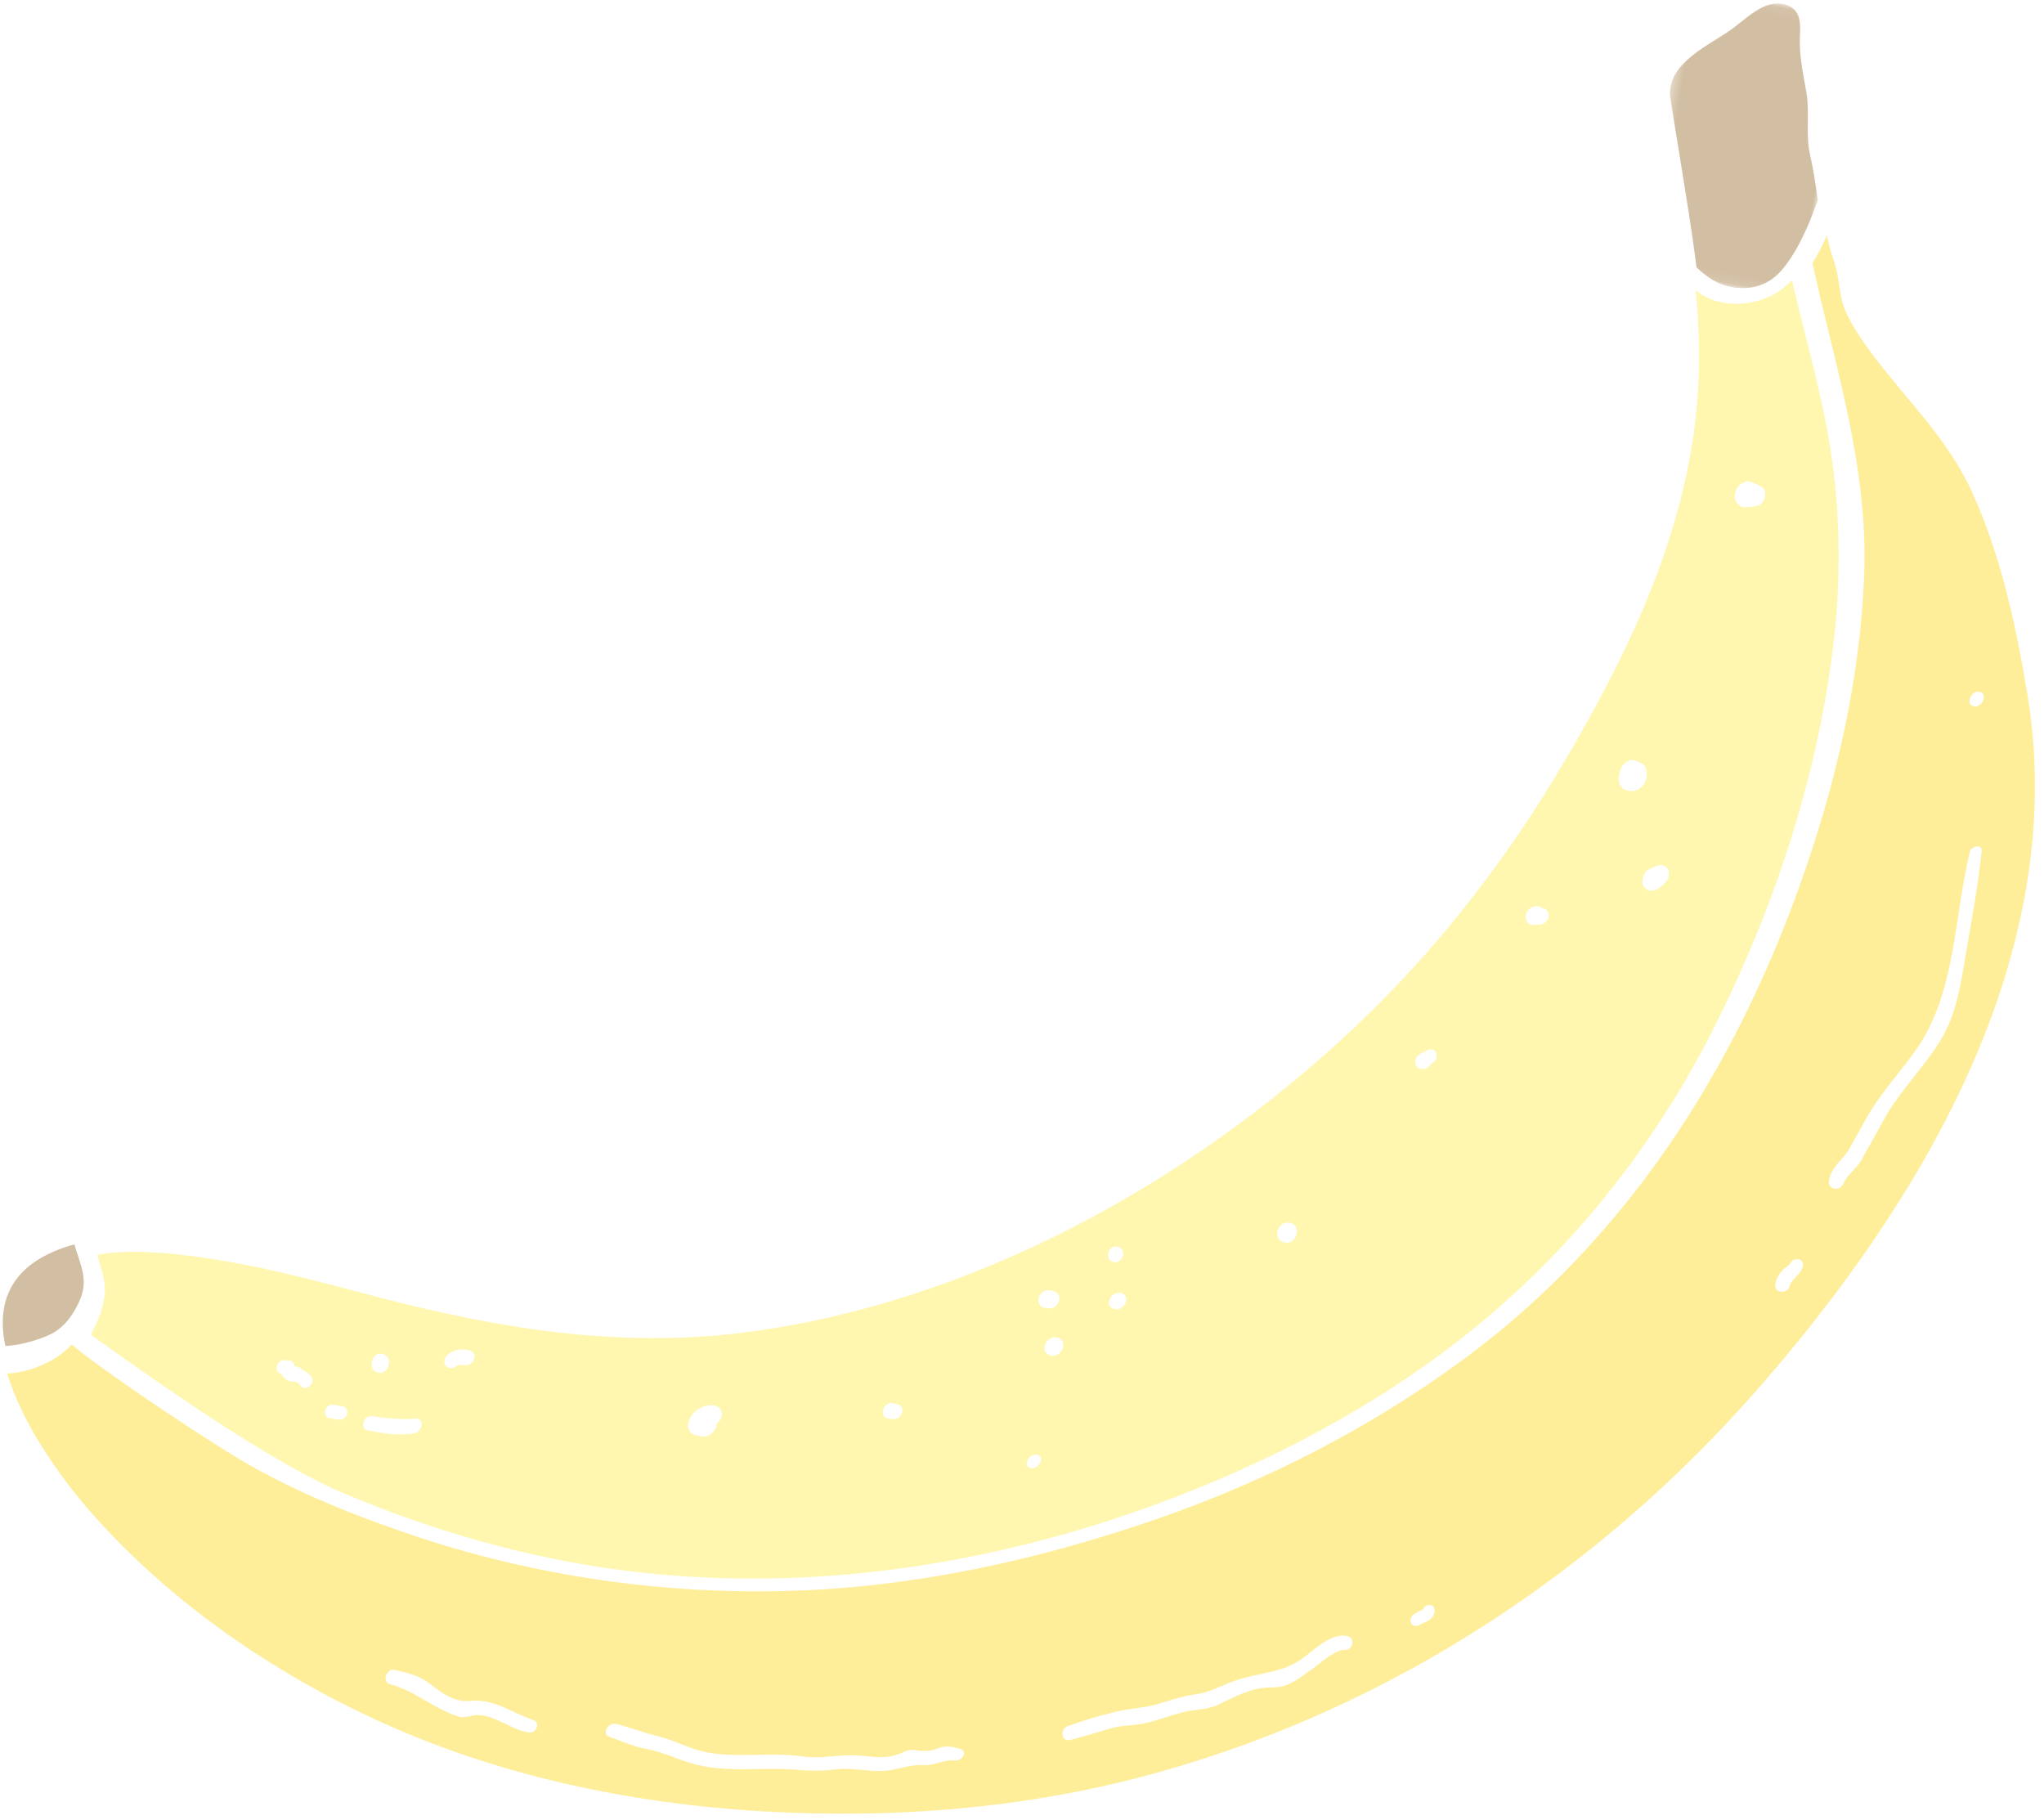
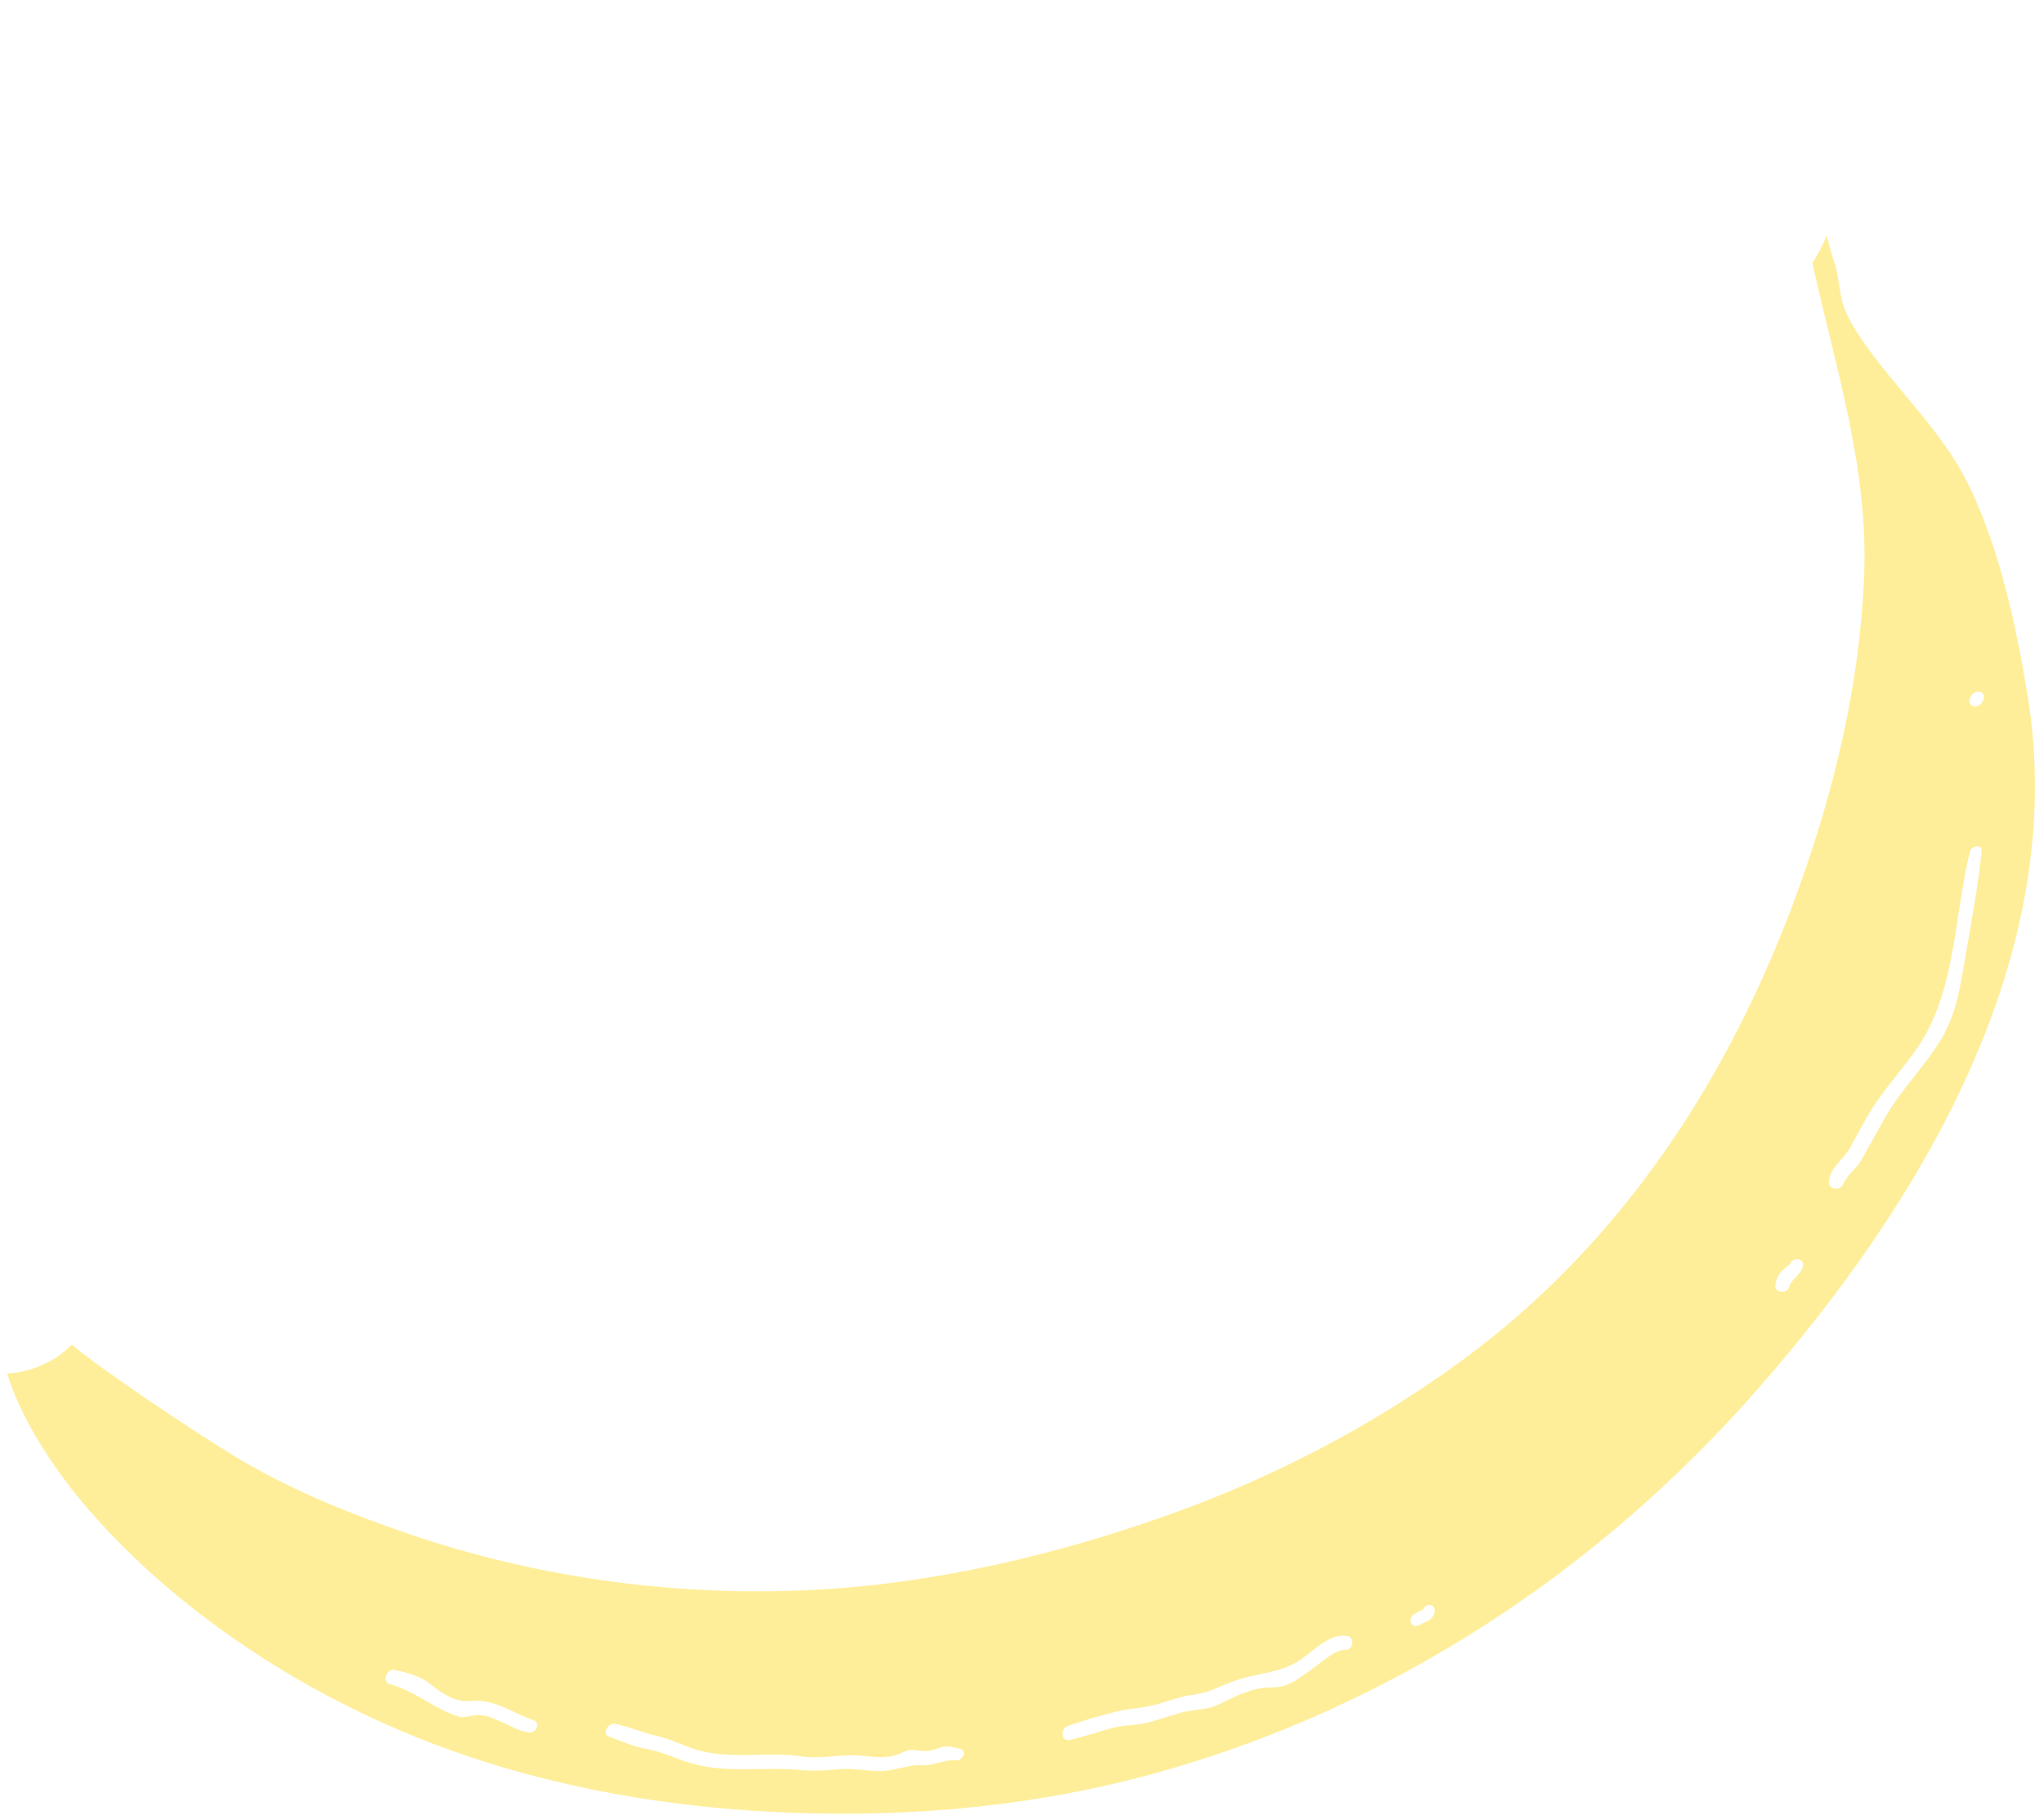
<svg xmlns="http://www.w3.org/2000/svg" xmlns:xlink="http://www.w3.org/1999/xlink" width="219" height="195" viewBox="0 0 219 195">
  <defs>
    <polygon id="香蕉-a" points=".33 .071 17.996 .071 17.996 30.89 .33 30.89" />
  </defs>
  <g fill="none" fill-rule="evenodd" opacity=".4" transform="rotate(10 176.58 156.65)">
-     <path fill="#8F5E19" d="M6.655,163.312 C7.586,165.114 8.575,166.461 8.133,168.552 C7.81,170.077 7.096,171.754 5.78,172.779 C4.762,173.578 2.456,174.72 1.083,174.953 C-0.664,170.589 0.013,166.269 5.961,163.212 C6.136,163.12 6.317,163.041 6.493,162.953 C6.539,163.068 6.589,163.183 6.655,163.312" />
    <g transform="translate(153.031 .226)">
      <mask id="香蕉-b" fill="#fff">
        <use xlink:href="#香蕉-a" />
      </mask>
-       <path fill="#8F5E19" d="M17.996,20.141 C17.969,20.206 17.947,20.276 17.938,20.345 C17.504,22.9 16.761,26.092 15.401,28.287 C14.492,29.752 13.133,30.587 11.484,30.823 C9.516,31.102 7.946,30.479 6.421,29.448 C6.326,29.137 6.235,28.826 6.135,28.515 C4.56,23.444 0.529,12.32 0.397,11.633 C-0.232,8.277 3.712,5.741 5.694,3.698 C6.724,2.641 7.481,1.529 8.715,0.681 C9.877,-0.121 11.858,-0.311 12.594,1.219 C12.946,1.952 12.994,2.968 13.14,3.767 C13.459,5.582 14.186,7.316 14.797,9.042 C15.525,11.097 15.45,13.4 16.295,15.409 C16.955,16.976 17.471,18.563 17.996,20.141" mask="url(#香蕉-b)" />
    </g>
-     <path fill="#FFEB3A" d="M32.952,173.647 C33.589,174.284 34.593,173.096 33.974,172.537 C33.626,172.223 33.264,172.043 32.87,171.947 C32.774,171.85 32.65,171.781 32.495,171.753 C32.403,171.735 32.321,171.726 32.229,171.721 C32.206,171.722 32.005,171.694 32,171.704 C32,171.704 31.991,171.699 31.987,171.699 C31.982,171.681 31.977,171.667 31.968,171.653 C31.872,171.44 31.683,171.2 31.418,171.219 C31.235,171.229 31.057,171.243 30.879,171.257 C30.476,171.282 30.17,171.565 30.116,171.977 C30.067,172.348 30.283,172.746 30.681,172.773 C30.708,172.773 30.736,172.773 30.763,172.777 C30.864,172.957 31.02,173.11 31.231,173.225 C31.589,173.419 32.06,173.404 32.448,173.338 C32.631,173.398 32.796,173.49 32.952,173.647 L32.952,173.647 Z M38.401,175.861 C38.459,175.523 38.275,175.083 37.887,175.066 C37.529,175.053 37.177,175.044 36.816,175.059 C36.418,175.074 36.108,175.33 36.036,175.737 C35.977,176.076 36.17,176.529 36.559,176.542 C36.92,176.555 37.277,176.545 37.634,176.53 C38.027,176.511 38.333,176.264 38.401,175.861 L38.401,175.861 Z M40.973,170.852 C42.135,170.849 42.257,168.773 40.958,168.777 C39.797,168.78 39.674,170.855 40.973,170.852 L40.973,170.852 Z M45.899,176.56 C46.695,176.266 46.695,174.738 45.713,174.995 C44.172,175.402 42.654,175.494 41.067,175.549 C40.211,175.574 39.959,177.094 40.897,177.119 C42.575,177.161 44.305,177.148 45.899,176.56 L45.899,176.56 Z M50.257,168.36 C50.773,168.163 51.086,167.148 50.445,166.886 C49.676,166.578 48.671,166.923 48.086,167.462 C47.753,167.768 47.544,168.241 47.783,168.681 C48.068,169.203 48.667,169.068 49.018,168.715 C49.351,168.38 49.804,168.532 50.257,168.36 L50.257,168.36 Z M77.933,169.341 C78.092,168.794 77.807,168.174 77.216,168.087 C75.898,167.892 74.635,169.104 74.583,170.41 C74.565,170.725 74.68,171.049 74.91,171.266 C75.167,171.507 75.45,171.538 75.78,171.542 C75.958,171.542 76.136,171.541 76.314,171.541 C76.704,171.545 77.055,171.298 77.296,170.969 C77.484,170.713 77.606,170.412 77.619,170.129 C77.624,170.046 77.614,169.963 77.605,169.879 C77.751,169.74 77.869,169.563 77.933,169.341 L77.933,169.341 Z M96.13,166.154 C97.054,166.101 97.316,164.558 96.273,164.505 C96.213,164.5 96.154,164.496 96.094,164.496 C96.049,164.492 96.003,164.487 95.961,164.487 L95.957,164.487 C95.495,164.423 95.084,164.684 94.934,165.143 C94.784,165.588 95.042,166.273 95.609,166.193 C95.632,166.193 95.659,166.183 95.687,166.179 C95.691,166.179 95.705,166.179 95.728,166.178 C95.787,166.174 95.847,166.174 95.901,166.169 C95.979,166.164 96.052,166.159 96.13,166.154 L96.13,166.154 Z M111.193,151.177 C111.421,150.866 111.52,150.482 111.337,150.116 C111.125,149.7 110.746,149.668 110.347,149.656 C109.817,149.643 109.383,149.945 109.252,150.483 C109.106,151.09 109.483,151.622 110.101,151.606 C110.512,151.591 110.924,151.549 111.193,151.177 L111.193,151.177 Z M111.627,156.526 C112.825,156.523 113.209,154.498 111.837,154.501 C110.634,154.505 110.25,156.53 111.627,156.526 L111.627,156.526 Z M111.574,168.77 C112.439,168.767 112.925,167.238 111.951,167.24 C111.081,167.242 110.596,168.772 111.574,168.77 L111.574,168.77 Z M116.512,145.485 C117.514,145.482 117.688,143.791 116.549,143.794 C115.552,143.796 115.378,145.487 116.512,145.485 L116.512,145.485 Z M117.48,150.434 C118.569,150.431 118.995,148.61 117.75,148.613 C116.666,148.616 116.236,150.437 117.48,150.434 L117.48,150.434 Z M134.174,140.252 C135.468,140.249 135.733,138.062 134.26,138.065 C132.966,138.069 132.706,140.256 134.174,140.252 L134.174,140.252 Z M146.516,118.426 C146.744,118.171 146.826,117.753 146.642,117.449 C146.426,117.101 145.882,117.038 145.58,117.316 C145.525,117.363 145.471,117.414 145.416,117.465 C145.366,117.512 145.316,117.558 145.265,117.605 C144.868,117.763 144.54,118.204 144.545,118.621 L144.545,118.626 C144.551,118.996 144.812,119.389 145.21,119.402 L145.215,119.402 C145.554,119.415 145.851,119.294 146.074,119.029 C146.147,118.941 146.215,118.825 146.27,118.7 C146.292,118.677 146.315,118.649 146.338,118.626 C146.397,118.556 146.457,118.491 146.516,118.426 L146.516,118.426 Z M155.892,101.226 C156.015,100.813 155.812,100.216 155.313,100.185 C155.249,100.181 155.185,100.181 155.121,100.176 C154.956,100.079 154.755,100.029 154.563,100.048 C154,100.105 153.521,100.616 153.49,101.191 C153.469,101.635 153.758,102.042 154.202,102.115 C154.444,102.156 154.659,102.105 154.851,101.998 C154.897,101.998 154.947,101.993 154.997,101.993 C155.409,101.964 155.779,101.615 155.892,101.226 L155.892,101.226 Z M167.683,95.063 C167.91,94.641 167.968,94.099 167.638,93.706 C167.303,93.318 166.8,93.351 166.393,93.575 C166.243,93.659 166.11,93.756 165.983,93.863 C165.727,93.984 165.512,94.165 165.362,94.416 C165.175,94.722 165.153,95.009 165.168,95.357 C165.172,95.389 165.172,95.417 165.173,95.449 C165.187,95.843 165.549,96.199 165.906,96.286 C166.3,96.382 166.739,96.219 167.012,95.922 C167.259,95.652 167.505,95.388 167.683,95.063 L167.683,95.063 Z M170.95,52.786 C171.017,52.373 170.847,51.744 170.384,51.615 C170.183,51.56 169.986,51.505 169.785,51.45 C169.711,51.432 169.633,51.413 169.56,51.395 C169.442,51.363 169.322,51.335 169.203,51.308 C169.158,51.308 169.112,51.313 169.066,51.317 C169.043,51.313 169.025,51.303 169.002,51.303 C168.801,51.286 168.6,51.369 168.44,51.504 C167.96,51.774 167.701,52.456 167.739,52.97 C167.791,53.646 168.373,54.265 169.087,54.088 C169.398,54.008 169.713,53.924 170.029,53.839 C170.518,53.709 170.873,53.295 170.95,52.786 L170.95,52.786 Z M180.953,67.556 C181.642,81.636 179.532,95.974 175.499,109.44 C171.633,122.346 165.369,134.29 156.744,144.582 C148.549,154.358 138.451,162.425 127.603,168.984 C110.393,179.399 90.905,186.123 70.827,187.128 C60.267,187.655 49.606,186.543 39.313,184.16 C29.601,181.915 11.877,173.07 9.881,172.19 C10.394,170.623 10.77,169.136 10.583,167.441 C10.442,166.176 9.68,164.872 9.082,163.627 C12.574,162.377 16.502,162.103 20.106,161.969 C26.601,161.73 33.089,162.344 39.554,162.874 C52.917,163.971 66.118,163.771 79.016,159.727 C102.262,152.446 123.066,135.703 137.568,116.188 C144.822,106.433 150.535,95.542 154.78,84.122 C159.542,71.302 163.215,58.188 162.087,44.349 C161.752,40.2 160.909,36.117 159.802,32.108 C162.188,33.505 165.531,33.001 167.832,31.327 C168.576,30.789 169.215,30.074 169.771,29.257 C172.154,34.897 174.899,40.357 176.903,46.161 C179.303,53.121 180.592,60.196 180.953,67.556 L180.953,67.556 Z M161.756,86.161 C161.806,86.17 161.861,86.184 161.916,86.188 L161.975,86.188 C161.938,86.184 161.902,86.179 161.865,86.175 C162.364,86.21 162.926,86.065 163.245,85.652 C163.505,85.309 163.651,84.961 163.677,84.526 C163.695,84.183 163.584,83.896 163.478,83.581 C163.354,83.215 162.937,82.971 162.571,82.981 C162.406,82.889 162.223,82.834 162.031,82.844 C161.308,82.869 160.798,83.583 160.767,84.269 C160.764,84.454 160.755,84.635 160.746,84.816 C160.715,85.487 161.115,86.042 161.742,86.161 L161.747,86.161 L161.756,86.161 Z" />
    <path fill="#FFD400" d="M63.54,205.998 C64.301,205.978 64.603,204.748 63.758,204.616 C61.182,204.212 59.296,203.039 56.625,203.791 C55.098,204.223 53.477,203.403 52.155,202.698 C50.93,202.042 49.573,201.958 48.216,201.897 C47.32,201.858 47.001,203.406 47.961,203.491 C50.833,203.746 53.108,205.328 55.956,205.649 C56.307,205.689 57.478,205.193 57.423,205.207 C58.488,204.901 59.264,205.12 60.317,205.366 C61.545,205.653 62.257,206.034 63.54,205.998 M109.053,201.009 C109.815,200.947 110.218,199.777 109.277,199.701 C108.358,199.625 107.697,199.599 106.9,200.107 C106.131,200.597 105.295,200.673 104.428,200.68 C103.851,200.686 103.289,201.226 102.805,201.485 C101.252,202.322 99.691,202.114 98.036,202.399 C96.245,202.703 94.632,203.393 92.799,203.448 C89.228,203.554 85.862,204.939 82.252,204.768 C80.567,204.694 78.923,204.091 77.215,203.998 C75.613,203.91 74.089,203.564 72.501,203.476 C71.744,203.436 71.153,204.786 72.057,204.946 C73.526,205.204 74.736,205.542 76.249,205.552 C77.957,205.566 79.505,206.032 81.176,206.226 C85.058,206.676 88.71,205.281 92.54,204.95 C94.036,204.821 95.276,204.579 96.725,204.156 C98.394,203.664 100.176,203.853 101.869,203.407 C103.22,203.053 104.303,202.264 105.724,202.113 C106.942,201.986 107.803,201.113 109.053,201.009 M148.158,182.09 C148.901,182.001 148.967,180.711 148.187,180.621 C146.345,180.409 144.777,182.803 143.584,183.975 C141.729,185.798 139.123,186.187 136.901,187.495 C135.602,188.258 134.57,189.131 133.071,189.605 C131.835,189.989 130.674,190.628 129.526,191.216 C128.078,191.961 126.588,192.245 125.118,192.875 C123.458,193.588 121.835,194.407 120.268,195.299 C119.499,195.744 119.82,197.129 120.775,196.716 C122.158,196.114 123.49,195.407 124.845,194.74 C126.09,194.129 127.432,194.006 128.705,193.414 C129.839,192.886 130.931,192.271 132.061,191.734 C133.255,191.169 134.579,191.056 135.666,190.289 C136.975,189.355 138.251,188.344 139.773,187.769 C140.611,187.449 141.617,187.419 142.415,186.994 C143.388,186.476 144.239,185.47 145.013,184.703 C145.8,183.933 147.009,182.226 148.158,182.09 M156.84,176.442 C156.843,176.092 156.625,175.761 156.238,175.785 C155.896,175.809 155.63,176.095 155.561,176.418 C155.519,176.445 155.478,176.468 155.436,176.492 C155.164,176.653 154.907,176.866 154.686,177.087 C154.432,177.346 154.35,177.806 154.605,178.091 C154.874,178.39 155.279,178.283 155.537,178.043 C155.625,177.964 155.758,177.872 155.901,177.789 C156.067,177.687 156.21,177.585 156.357,177.46 C156.657,177.211 156.841,176.829 156.84,176.442 M189.26,133.078 C189.276,132.162 187.985,132.335 187.866,133.123 C187.82,133.183 187.774,133.238 187.728,133.294 C187.581,133.455 187.434,133.612 187.295,133.783 C186.891,134.295 186.698,134.875 186.7,135.52 C186.702,136.528 188.179,136.359 188.242,135.451 C188.299,134.627 189.244,134.068 189.26,133.078 M196.909,70.848 C197.832,70.845 198.188,69.201 197.2,69.204 C196.282,69.206 195.926,70.85 196.909,70.848 M199.565,106.767 C200.808,103.62 200.68,100.443 200.658,97.119 C200.635,93.408 200.681,89.702 200.413,86.001 C200.351,85.186 199.226,85.622 199.181,86.262 C198.71,93.27 200.27,101.033 197.421,107.62 C196.219,110.394 194.489,112.913 193.426,115.742 C192.922,117.079 192.482,118.447 192.01,119.793 C191.487,121.272 190.45,121.947 190.427,123.549 C190.416,124.576 191.787,124.572 192.005,123.651 C192.28,122.518 193.095,121.876 193.48,120.779 C194.021,119.217 194.571,117.668 195.102,116.102 C196.192,112.867 198.303,109.961 199.565,106.767 M202.363,68.707 C211.679,95.319 200.583,124.251 186.618,147.191 C173.257,169.131 154.189,187.158 130.969,198.357 C118.823,204.216 105.853,207.794 92.51,209.614 C78.129,211.574 63.355,211.422 49.205,208.023 C36.242,204.915 23.143,199.017 12.797,190.585 C9.31,187.739 4.313,182.867 1.799,177.836 C4.193,177.296 6.709,175.665 8.079,173.571 C10.968,175.336 21.692,180.121 27.176,182.272 C33.625,184.806 40.506,186.262 47.344,187.318 C61.076,189.434 75.253,188.979 88.833,186.119 C101.851,183.384 114.355,178.182 125.941,171.721 C136.708,165.718 146.626,158.208 155.142,149.296 C169.933,133.812 178.214,114.127 181.812,93.243 C183.751,82.013 184.428,70.4 182.885,59.078 C181.329,47.645 176.01,37.732 171.673,27.232 C171.655,27.19 171.627,27.153 171.604,27.112 C172.04,26.07 172.374,24.969 172.616,23.882 C172.992,24.793 173.41,25.689 173.897,26.572 C174.778,28.154 174.985,29.963 175.963,31.48 C176.885,32.904 178.328,34.356 179.563,35.522 C184.162,39.857 189.067,42.976 192.745,48.317 C196.979,54.471 199.904,61.692 202.363,68.707" />
  </g>
</svg>